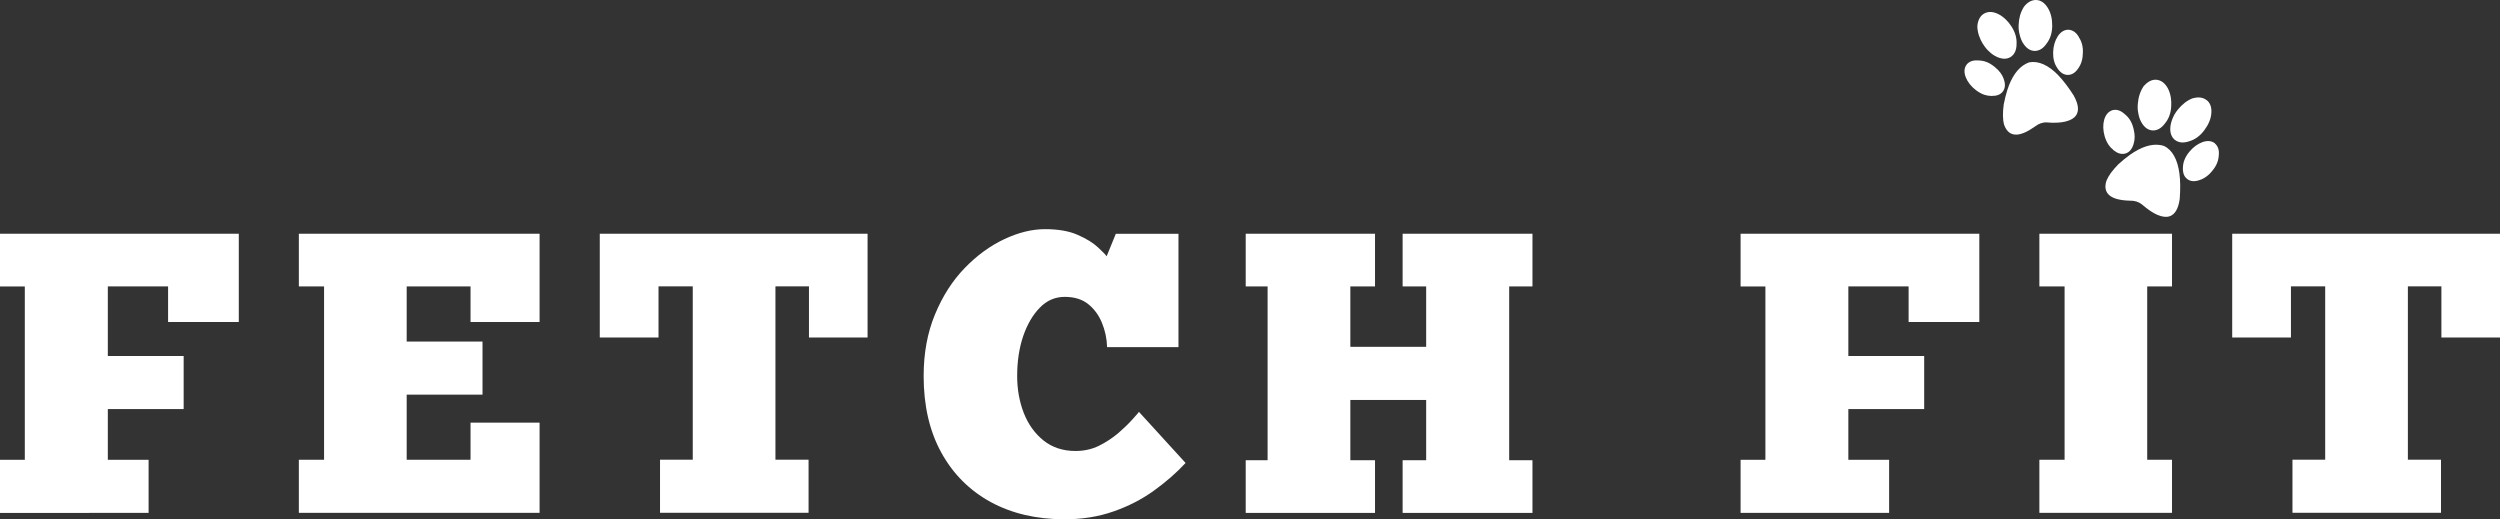
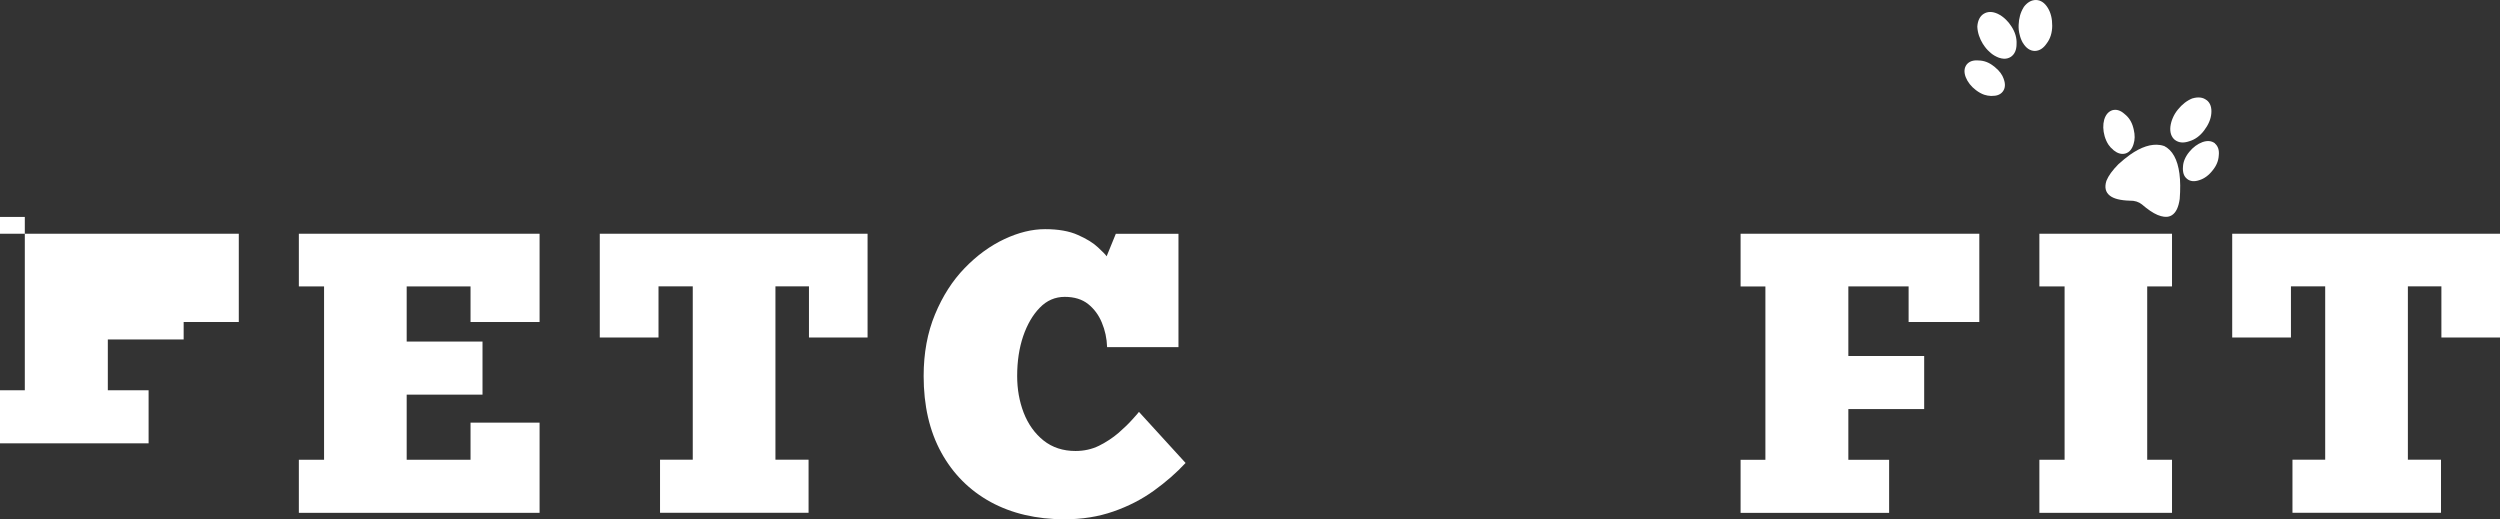
<svg xmlns="http://www.w3.org/2000/svg" id="Layer_2" viewBox="0 0 375.85 78.06">
  <rect x="0" y="0" width="375.85" height="78.06" fill="#333333" stroke="none" />
  <defs>
    <style>.cls-1{clip-path:url(#clippath-2);}.cls-2{fill:none;}.cls-2,.cls-3{stroke-width:0px;}.cls-4{clip-path:url(#clippath-1);}.cls-3{fill:#fff;}.cls-5{clip-path:url(#clippath);}</style>
    <clipPath id="clippath">
      <rect class="cls-2" x="303.31" width="5.33" height="8.54" />
    </clipPath>
    <clipPath id="clippath-1">
      <rect class="cls-2" x="328.06" y="21.15" width="5.55" height="6.17" />
    </clipPath>
    <clipPath id="clippath-2">
      <rect class="cls-2" x="316.49" y="21.61" width="11.42" height="11" />
    </clipPath>
  </defs>
  <g id="Layer_1-2">
-     <path class="cls-3" d="M312.54,5.57c-.4-.69-.92-1.06-1.54-1.1-.63-.02-1.18.31-1.62.96-.44.68-.68,1.48-.71,2.4-.03.94.17,1.72.58,2.33.21.35.46.63.74.82.26.18.54.27.83.28h.02c.61.02,1.15-.31,1.59-.96.46-.63.7-1.43.71-2.37.04-.89-.16-1.68-.61-2.34" />
-     <path class="cls-3" d="M309.46,11.33c-1.51-1.55-2.98-2.21-4.38-1.96h-.02c-.18.07-.36.15-.53.24-1.19.64-2.11,1.95-2.74,3.89-.21.67-.4,1.41-.55,2.2-.17,1.26-.16,2.28.06,3.06.34.96.93,1.46,1.74,1.48.76.02,1.72-.39,2.87-1.2.55-.44,1.16-.66,1.8-.64.08,0,.16,0,.25.02.19.02.38.02.55.03,1.05.03,1.9-.09,2.54-.34.64-.24,1.06-.61,1.24-1.11.25-.67.08-1.53-.53-2.64-.78-1.23-1.56-2.24-2.3-3.02" />
    <g class="cls-5">
      <path class="cls-3" d="M304.12,6.44c.47.79,1.07,1.2,1.78,1.22h0c.7-.01,1.3-.39,1.8-1.13.55-.72.82-1.61.83-2.64.01-1.06-.21-1.97-.66-2.7-.47-.77-1.07-1.17-1.77-1.19h-.02c-.68,0-1.3.35-1.84,1.07v.02c-.48.77-.72,1.64-.76,2.67-.02.52.03,1.01.16,1.46.09.42.25.83.47,1.22" />
    </g>
    <path class="cls-3" d="M301.25,11.89c-.22-.65-.64-1.22-1.27-1.74-.05-.05-.1-.09-.16-.14-.03-.02-.06-.05-.1-.07-.69-.55-1.44-.83-2.24-.85h-.03c-.79-.07-1.39.13-1.78.61-.38.51-.43,1.14-.15,1.89.29.74.81,1.41,1.54,1.96.42.32.84.55,1.24.69.34.11.68.17.99.18.05,0,.09,0,.14,0,.35.01.68-.04.96-.14.29-.11.53-.28.71-.52.37-.49.42-1.12.14-1.88" />
    <path class="cls-3" d="M298.14,6.64c.29.46.59.83.94,1.13.31.31.67.56,1.07.75l.06.03c.11.05.21.09.31.13.27.09.52.14.76.15.37.01.71-.08,1.03-.28.57-.39.86-1.04.86-1.93.05-.9-.21-1.8-.78-2.66-.24-.38-.51-.71-.8-.99-.39-.39-.79-.67-1.24-.89-.82-.38-1.54-.37-2.14.01-.56.36-.88,1.01-.94,1.91v.02c.04.89.33,1.77.87,2.64" />
    <g class="cls-4">
      <path class="cls-3" d="M333.01,21.56c-.5-.39-1.13-.46-1.88-.2-.76.28-1.43.78-2.01,1.49-.59.73-.9,1.48-.93,2.21-.04.41,0,.77.1,1.1.1.29.27.54.5.72l.02.02c.47.38,1.1.44,1.85.18.74-.23,1.42-.73,1.99-1.47.57-.69.88-1.45.92-2.24.09-.79-.11-1.4-.58-1.8" />
    </g>
    <g class="cls-1">
      <path class="cls-3" d="M325.34,21.94h-.03c-.18-.07-.38-.11-.57-.14-1.33-.2-2.85.29-4.52,1.47-.57.41-1.16.89-1.75,1.43-.89.9-1.49,1.73-1.79,2.48-.31.97-.14,1.72.51,2.23.59.47,1.6.72,3.02.76.71-.02,1.32.17,1.82.57.06.05.13.1.19.16.15.13.29.24.43.35.83.65,1.58,1.07,2.23,1.24.66.19,1.22.14,1.66-.15.6-.39.98-1.18,1.16-2.43.11-1.45.1-2.73-.04-3.79-.28-2.15-1.06-3.56-2.33-4.19" />
    </g>
    <path class="cls-3" d="M327.01,21.06h0c.56.41,1.27.47,2.11.18.87-.25,1.63-.8,2.25-1.63.64-.84,1.01-1.7,1.08-2.55.08-.9-.15-1.58-.7-2.01h-.02c-.53-.42-1.24-.51-2.11-.26h-.02c-.83.34-1.55.9-2.19,1.7-.33.4-.58.83-.76,1.26-.17.39-.29.81-.35,1.26-.1.91.14,1.6.69,2.04" />
    <path class="cls-3" d="M317.69,22.52s.07.06.1.09c.28.22.56.38.85.46.3.09.6.09.89.01.59-.17,1-.65,1.23-1.42.21-.65.22-1.36.03-2.16-.02-.07-.03-.14-.05-.21-.01-.04-.02-.07-.03-.11-.22-.85-.66-1.54-1.29-2.03l-.02-.02c-.59-.53-1.19-.72-1.79-.57-.6.18-1.03.66-1.26,1.42-.21.77-.19,1.6.06,2.49.15.51.35.94.59,1.3.2.29.43.54.68.73" />
-     <path class="cls-3" d="M321.89,18.3l.04.06c.06.1.11.19.17.29.16.23.33.42.52.57.29.23.62.36.99.39.69.03,1.32-.32,1.85-1.03.58-.69.91-1.56.96-2.59.03-.44.01-.87-.05-1.27-.08-.54-.23-1.02-.46-1.45-.44-.79-1.02-1.22-1.72-1.28-.67-.05-1.31.28-1.9.96h-.01c-.5.74-.8,1.63-.88,2.64-.05.54-.02,1.03.08,1.47.07.43.2.85.41,1.24" />
-     <path class="cls-3" d="M0,35.14h35.9v13.27h-10.63v-5.35h-9.06v10.46h11.4v7.98h-11.4v7.63h6.13v7.98H0v-7.98h3.73v-26.06H0v-7.92Z" />
+     <path class="cls-3" d="M0,35.14h35.9v13.27h-10.63v-5.35h-9.06h11.4v7.98h-11.4v7.63h6.13v7.98H0v-7.98h3.73v-26.06H0v-7.92Z" />
    <path class="cls-3" d="M44.93,35.14h36.19v13.27h-10.38v-5.35h-9.6v8.29h11.4v7.98h-11.4v9.79h9.6v-5.58h10.38v13.56h-36.19v-7.98h3.79v-26.06h-3.79v-7.92Z" />
    <path class="cls-3" d="M130.43,35.14v15.6h-8.81v-7.69h-5.04v26.06h4.98v7.98h-22.33v-7.98h4.92v-26.06h-5.15v7.69h-8.83v-15.6h40.27Z" />
    <path class="cls-3" d="M171.22,61.91l7.02,7.69c-1.36,1.47-2.95,2.86-4.77,4.17-1.82,1.31-3.85,2.35-6.1,3.13-2.24.78-4.68,1.17-7.31,1.17-4.24,0-7.95-.87-11.13-2.6-3.18-1.75-5.66-4.23-7.42-7.44-1.77-3.22-2.65-7.05-2.65-11.5,0-3.44.57-6.53,1.71-9.27,1.14-2.75,2.63-5.07,4.46-6.96,1.84-1.9,3.83-3.35,5.96-4.35s4.17-1.5,6.13-1.5,3.65.29,4.94.88c1.3.57,2.3,1.19,3,1.85.71.66,1.15,1.1,1.31,1.35l1.38-3.38h9.42v17.04h-10.73c-.04-1.32-.31-2.55-.79-3.69-.47-1.14-1.16-2.07-2.06-2.79-.91-.72-2.08-1.08-3.52-1.08s-2.7.54-3.75,1.63c-1.06,1.08-1.89,2.52-2.5,4.29-.6,1.78-.9,3.77-.9,5.98,0,1.96.32,3.8.98,5.52.67,1.72,1.66,3.11,2.98,4.17,1.33,1.06,2.94,1.58,4.81,1.58,1.28,0,2.46-.26,3.54-.79,1.08-.54,2.05-1.18,2.92-1.92.86-.75,1.55-1.42,2.08-2.02.54-.59.88-.98,1-1.15Z" />
-     <path class="cls-3" d="M187.28,35.14h19.44v7.92h-3.71v9.08h11.4v-9.08h-3.54v-7.92h19.52v7.92h-3.5v26.13h3.5v7.92h-19.52v-7.92h3.54v-9.06h-11.4v9.06h3.71v7.92h-19.44v-7.92h3.29v-26.13h-3.29v-7.92Z" />
    <path class="cls-3" d="M261.67,35.14h35.9v13.27h-10.63v-5.35h-9.06v10.46h11.4v7.98h-11.4v7.63h6.13v7.98h-22.33v-7.98h3.73v-26.06h-3.73v-7.92Z" />
    <path class="cls-3" d="M306.6,35.14h19.94v7.92h-3.73v26.06h3.73v7.98h-19.94v-7.98h3.79v-26.06h-3.79v-7.92Z" />
    <path class="cls-3" d="M375.85,35.14v15.6h-8.81v-7.69h-5.04v26.06h4.98v7.98h-22.33v-7.98h4.92v-26.06h-5.15v7.69h-8.83v-15.6h40.27Z" />
  </g>
</svg>